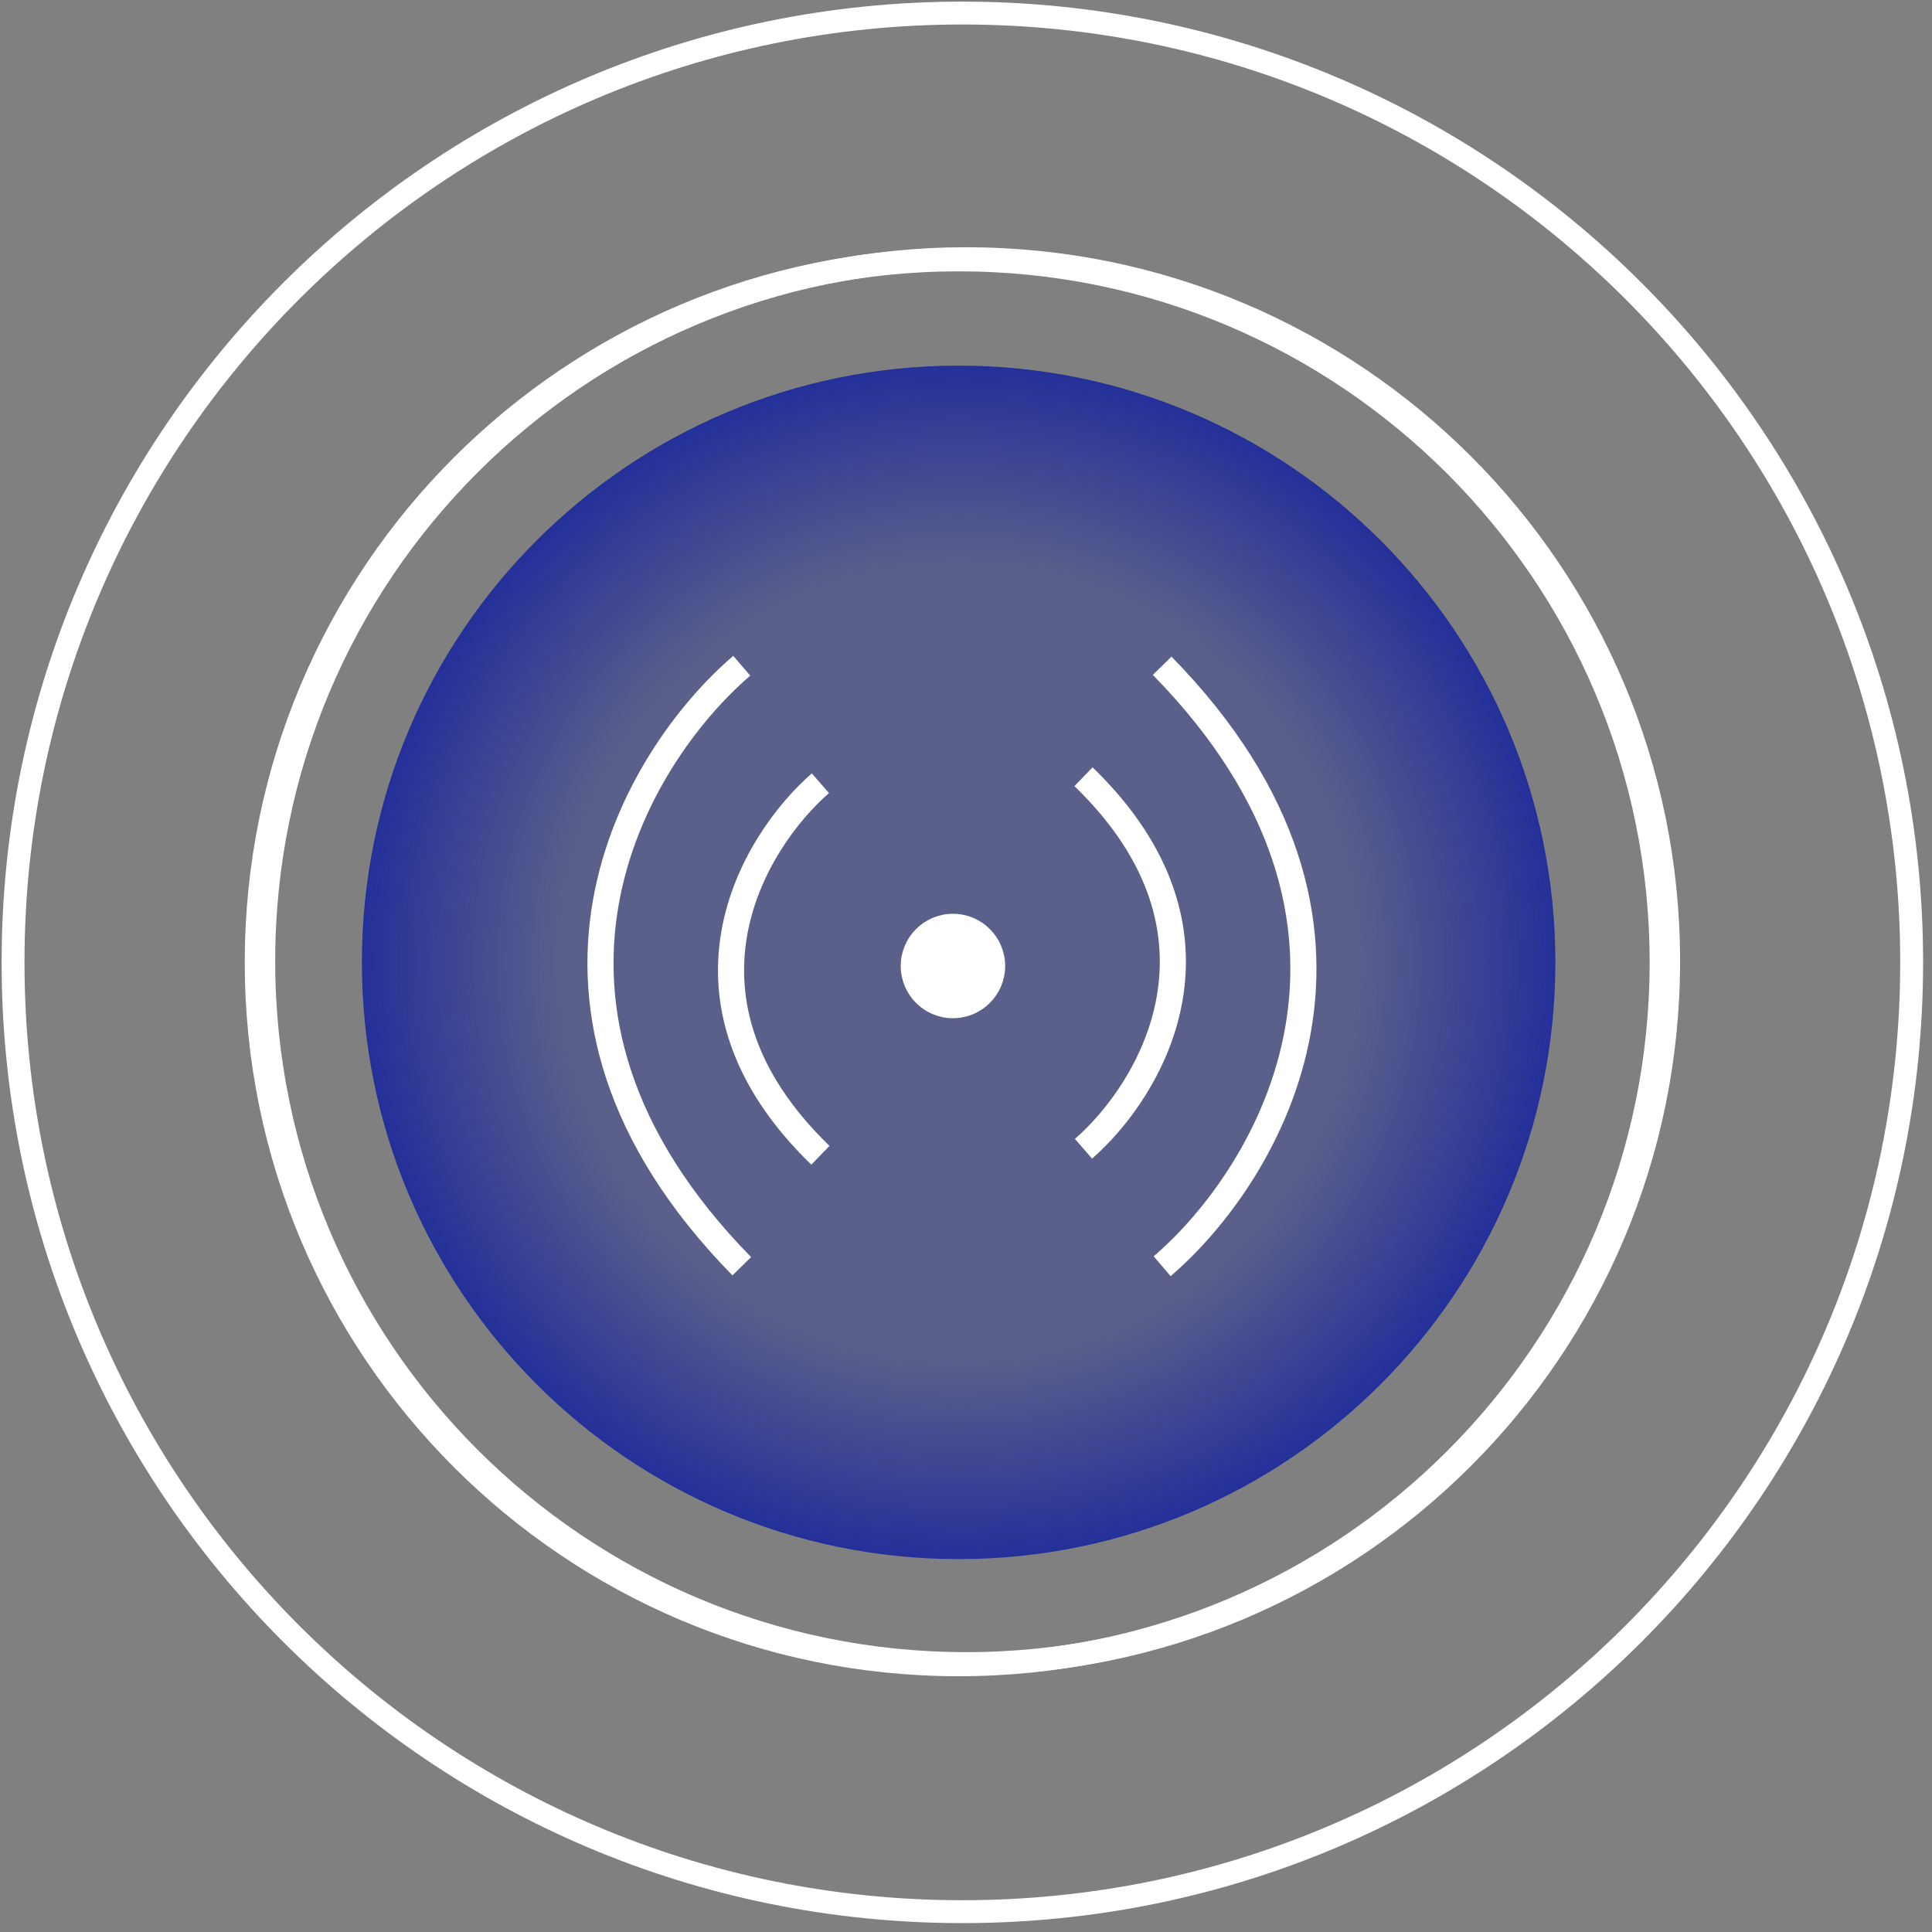
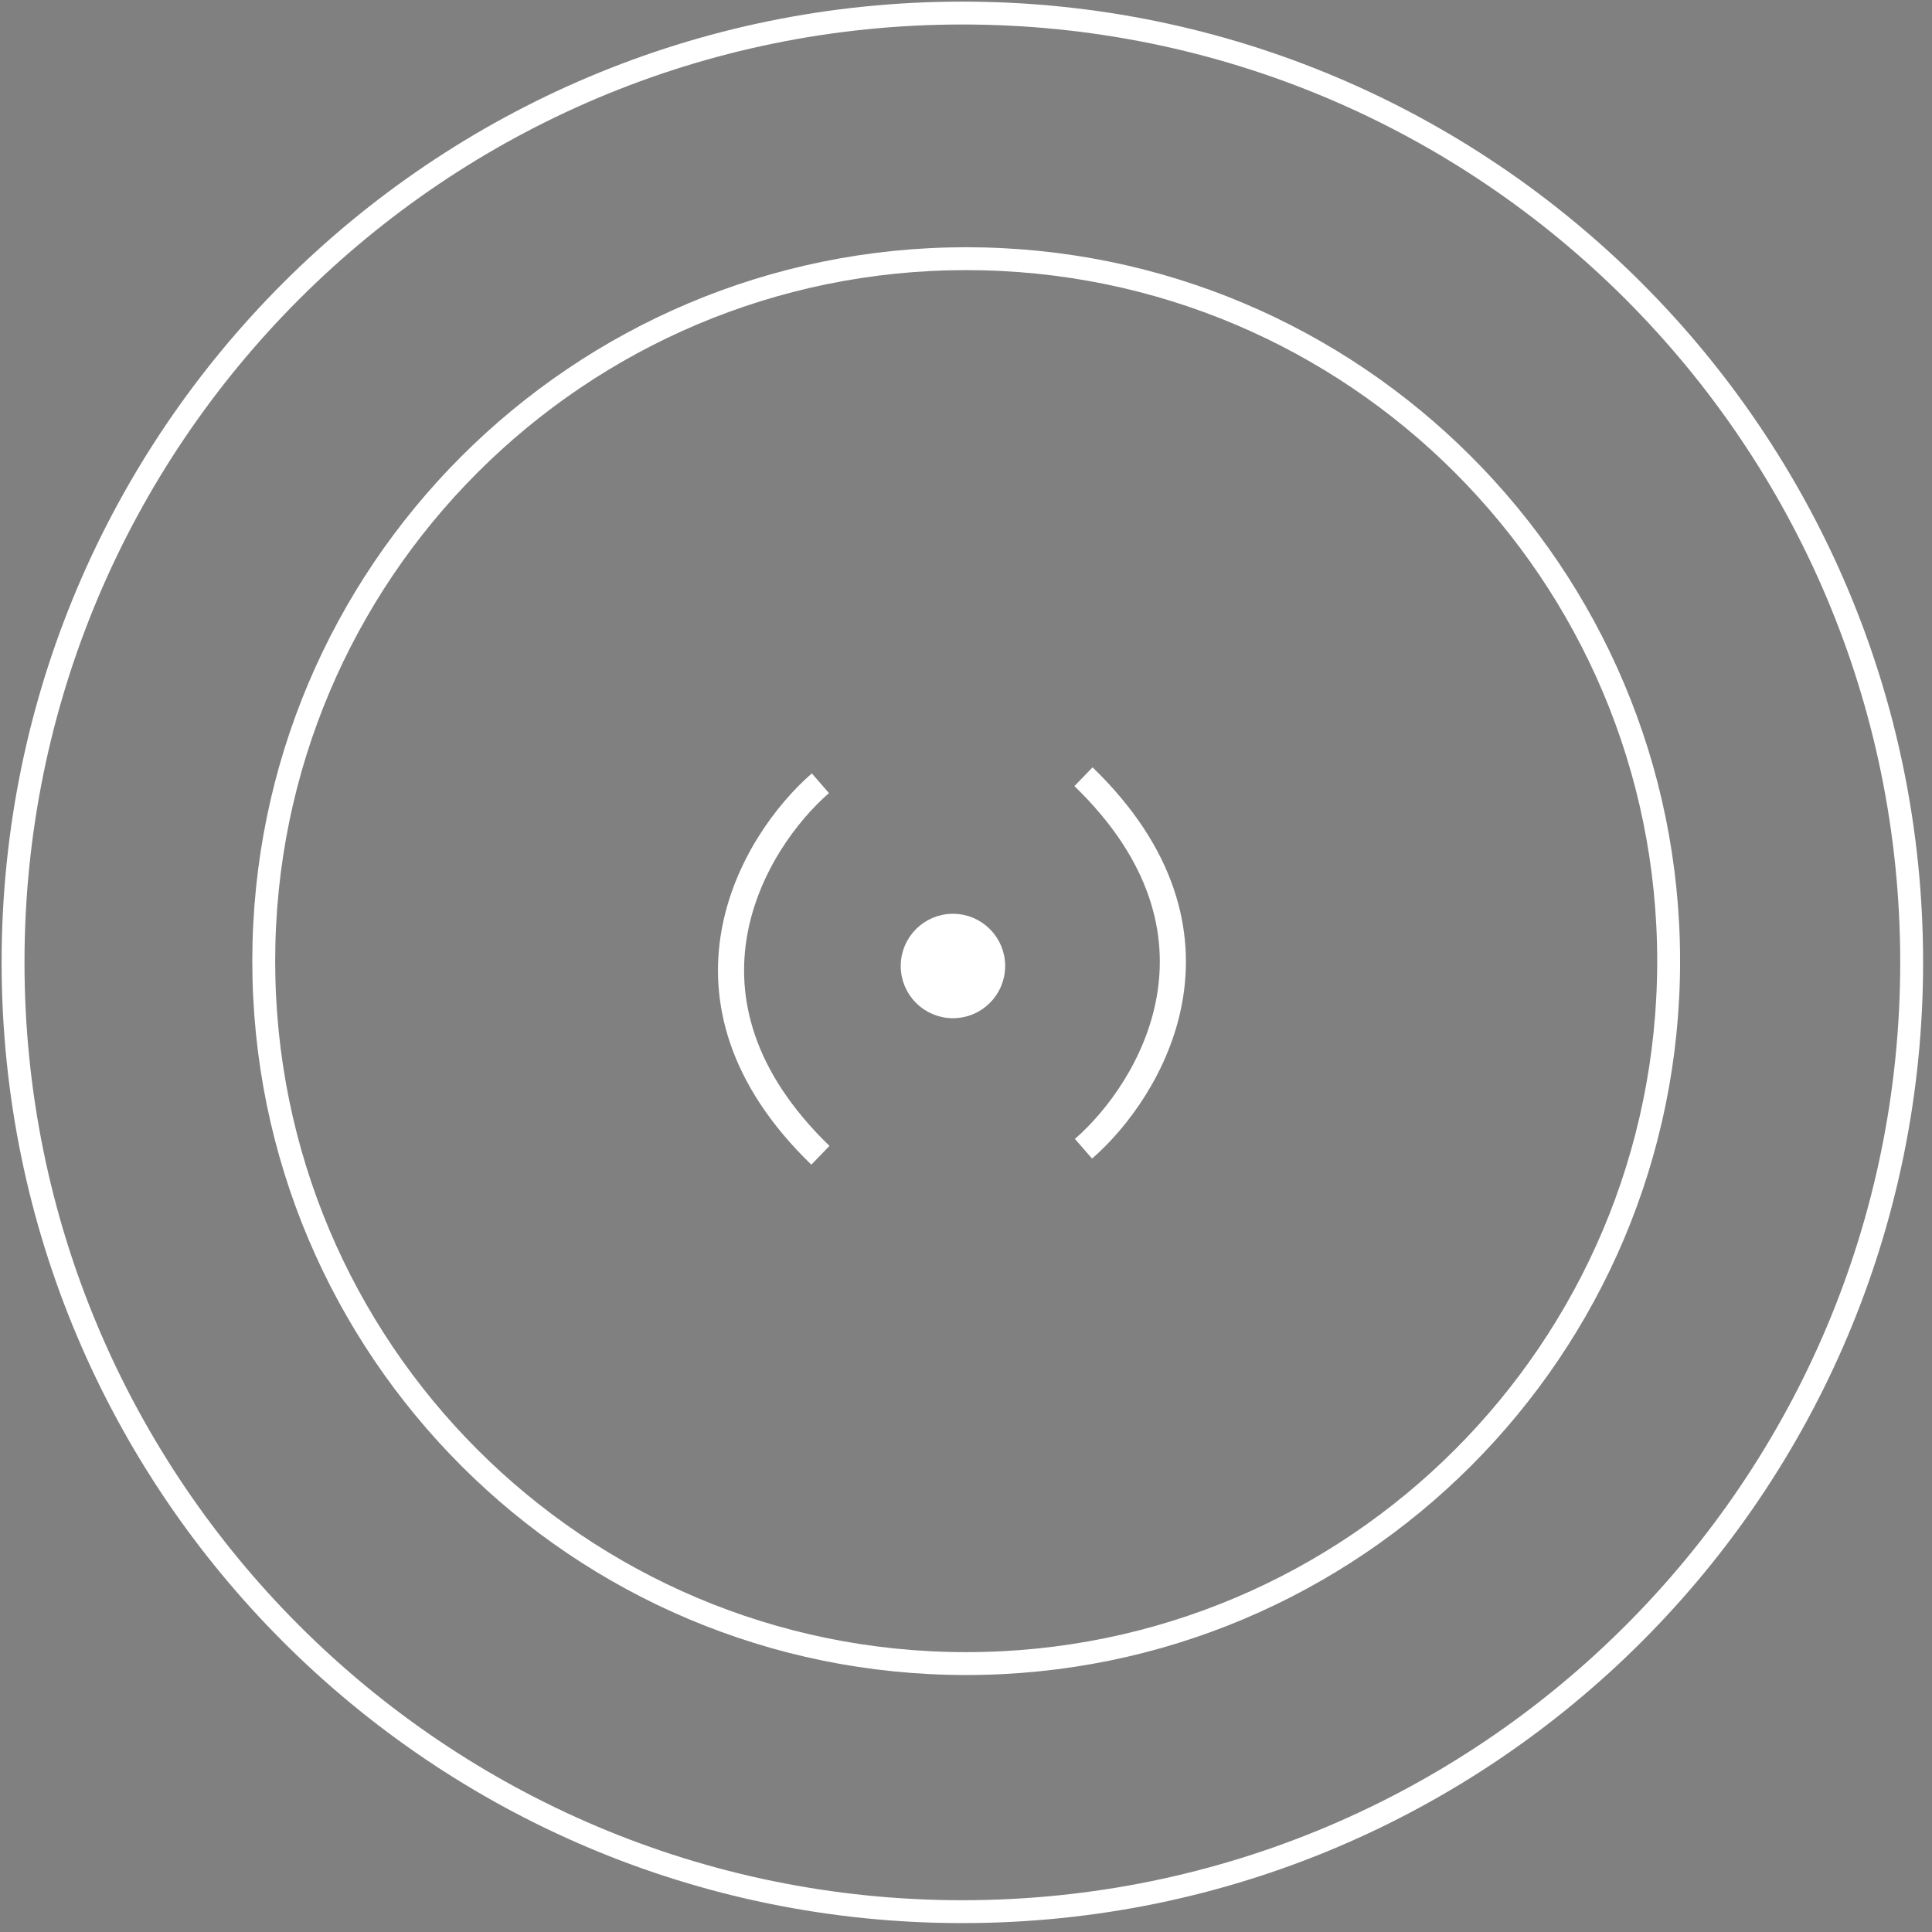
<svg xmlns="http://www.w3.org/2000/svg" width="148" height="148" viewBox="0 0 148 148" fill="none">
  <rect x="0" y="0" width="148" height="148" fill="#808080" stroke="none" />
-   <path d="M73.435 28.008C48.189 28.008 27.722 48.474 27.722 73.721C27.722 98.967 48.189 119.434 73.435 119.434C98.681 119.434 119.148 98.967 119.148 73.721C119.148 48.474 98.681 28.008 73.435 28.008Z" fill="url(#paint0_radial_2459_66)" />
-   <path d="M73.436 127.531C103.155 127.531 127.247 103.439 127.247 73.72C127.247 44.001 103.155 19.909 73.436 19.909C43.717 19.909 19.625 44.001 19.625 73.72C19.625 103.439 43.717 127.531 73.436 127.531Z" stroke="white" stroke-width="1.753" />
  <path d="M73.721 146.442C113.884 146.442 146.442 113.884 146.442 73.721C146.442 33.558 113.884 1 73.721 1C33.558 1 1 33.558 1 73.721C1 113.884 33.558 146.442 73.721 146.442Z" stroke="white" stroke-width="1.753" />
  <path d="M74.015 127.438C103.734 127.438 127.826 103.346 127.826 73.627C127.826 43.908 103.734 19.816 74.015 19.816C44.296 19.816 20.204 43.908 20.204 73.627C20.204 103.346 44.296 127.438 74.015 127.438Z" stroke="white" stroke-width="1.753" />
  <circle cx="73" cy="74" r="3.5" fill="white" stroke="white" />
-   <path d="M56.822 51C48.656 58 37.222 77 56.822 97" stroke="white" stroke-width="2" />
  <path d="M62.847 60C57.68 64.5 50.447 76.5 62.847 88.5" stroke="white" stroke-width="2" />
-   <path d="M89.025 97C97.191 90 108.625 71 89.025 51" stroke="white" stroke-width="2" />
  <path d="M83 88C88.167 83.5 95.4 71.5 83 59.5" stroke="white" stroke-width="2" />
  <defs>
    <radialGradient id="paint0_radial_2459_66" cx="0" cy="0" r="1" gradientUnits="userSpaceOnUse" gradientTransform="translate(73.435 73.721) rotate(90) scale(45.713 45.713)">
      <stop offset="0.66" stop-color="#243099" stop-opacity="0.4" />
      <stop offset="1" stop-color="#243099" />
    </radialGradient>
  </defs>
</svg>